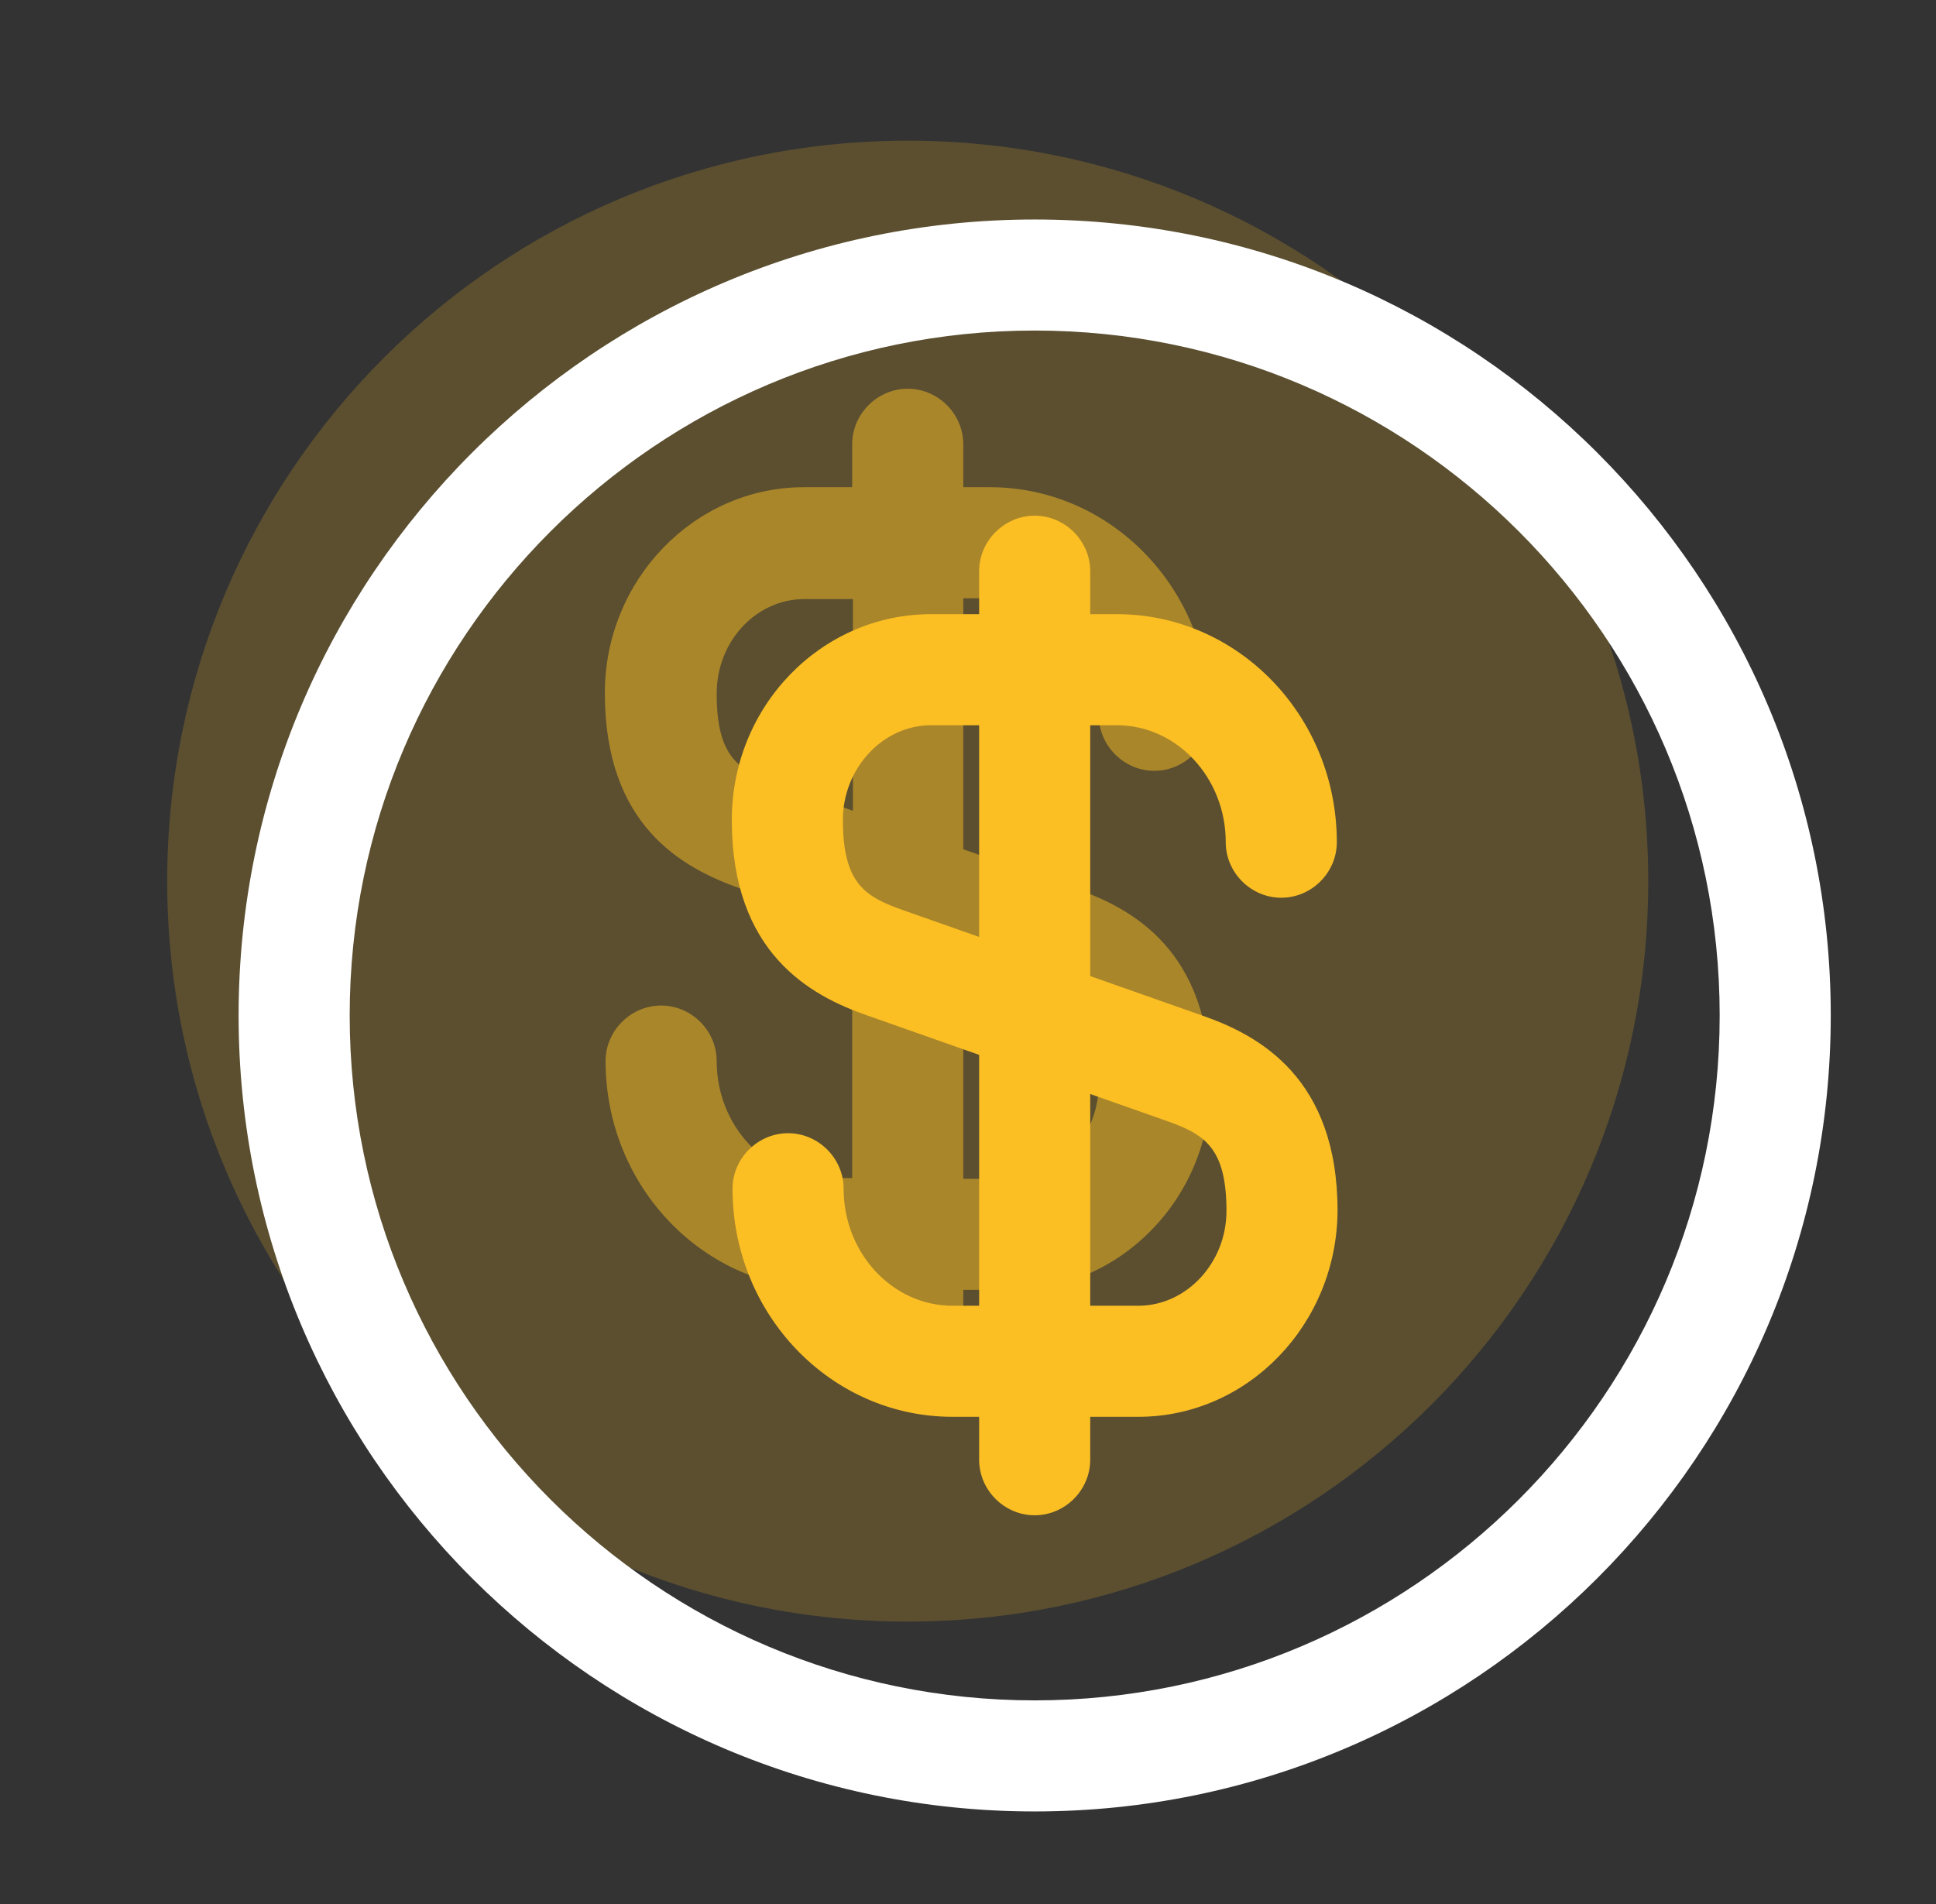
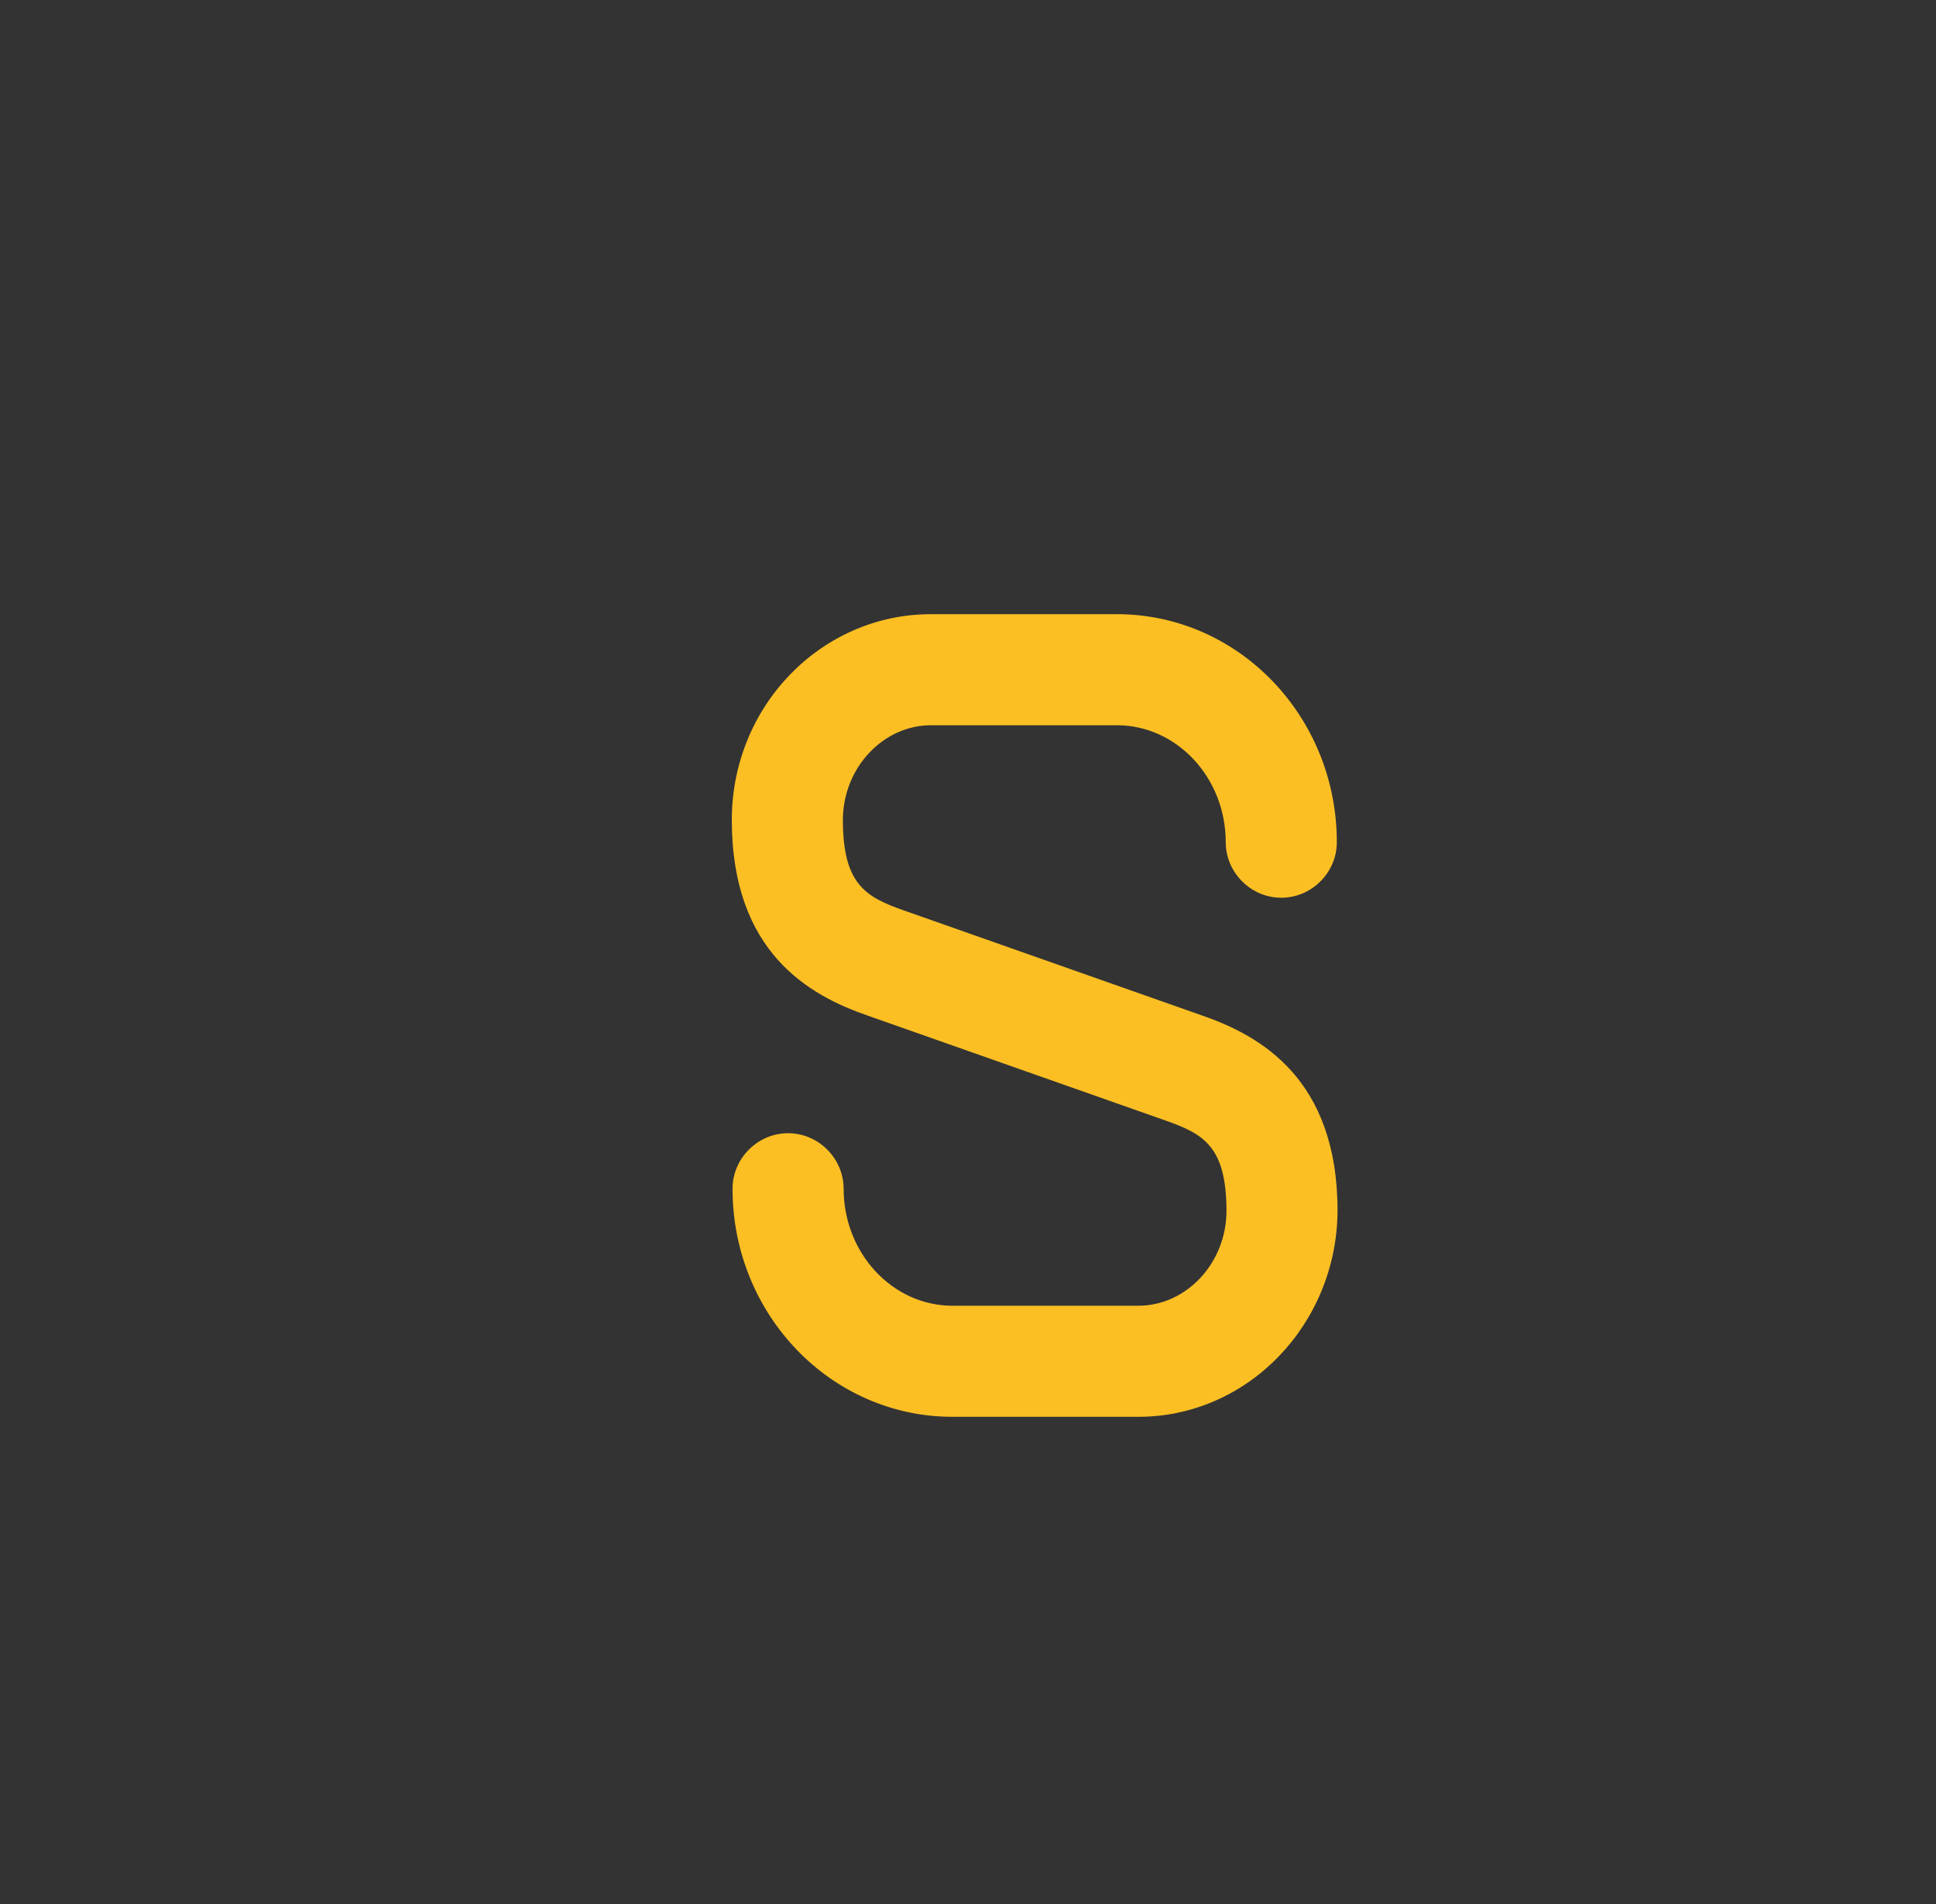
<svg xmlns="http://www.w3.org/2000/svg" width="61" height="60" viewBox="0 0 61 60" fill="none">
  <rect x="0" y="0" width="61" height="60" fill="#333333" stroke="none" />
-   <path opacity="0.4" d="M28.601 51.1C41.488 51.1 51.934 40.653 51.934 27.766C51.934 14.88 41.488 4.433 28.601 4.433C15.714 4.433 5.268 14.88 5.268 27.766C5.268 40.653 15.714 51.1 28.601 51.1Z" fill="#FBBF24" fill-opacity="0.5" />
-   <path d="M33.874 28L30.351 26.763V18.853H31.191C33.081 18.853 34.621 20.51 34.621 22.54C34.621 23.497 35.414 24.29 36.371 24.29C37.328 24.29 38.121 23.497 38.121 22.54C38.121 18.573 35.018 15.353 31.191 15.353H30.351V14C30.351 13.043 29.558 12.25 28.601 12.25C27.644 12.25 26.851 13.043 26.851 14V15.353H25.334C21.881 15.353 19.058 18.27 19.058 21.84C19.058 26.017 21.484 27.347 23.328 28L26.851 29.237V37.123H26.011C24.121 37.123 22.581 35.467 22.581 33.437C22.581 32.48 21.788 31.687 20.831 31.687C19.874 31.687 19.081 32.48 19.081 33.437C19.081 37.403 22.184 40.623 26.011 40.623H26.851V42C26.851 42.957 27.644 43.75 28.601 43.75C29.558 43.75 30.351 42.957 30.351 42V40.647H31.868C35.321 40.647 38.144 37.73 38.144 34.16C38.121 29.96 35.694 28.63 33.874 28ZM24.494 24.71C23.304 24.29 22.581 23.893 22.581 21.863C22.581 20.207 23.818 18.877 25.358 18.877H26.874V25.55L24.494 24.71ZM31.868 37.147H30.351V30.473L32.708 31.29C33.898 31.71 34.621 32.107 34.621 34.137C34.621 35.793 33.384 37.147 31.868 37.147Z" fill="#FBBF24" fill-opacity="0.5" />
  <path d="M35.868 44.647H30.011C26.184 44.647 23.081 41.427 23.081 37.46C23.081 36.504 23.874 35.71 24.831 35.71C25.788 35.71 26.581 36.504 26.581 37.46C26.581 39.49 28.121 41.147 30.011 41.147H35.868C37.384 41.147 38.644 39.794 38.644 38.16C38.644 36.13 37.921 35.733 36.731 35.313L27.328 32C25.508 31.37 23.058 30.017 23.058 25.84C23.058 22.247 25.881 19.354 29.334 19.354H35.191C39.018 19.354 42.121 22.573 42.121 26.54C42.121 27.497 41.328 28.29 40.371 28.29C39.414 28.29 38.621 27.497 38.621 26.54C38.621 24.51 37.081 22.854 35.191 22.854H29.334C27.818 22.854 26.558 24.207 26.558 25.84C26.558 27.87 27.281 28.267 28.471 28.687L37.874 32C39.694 32.63 42.144 33.983 42.144 38.16C42.121 41.73 39.321 44.647 35.868 44.647Z" fill="#FBBF24" />
-   <path d="M32.601 47.75C31.644 47.75 30.851 46.957 30.851 46V18C30.851 17.043 31.644 16.25 32.601 16.25C33.557 16.25 34.351 17.043 34.351 18V46C34.351 46.957 33.557 47.75 32.601 47.75Z" fill="#FBBF24" />
-   <path d="M32.601 57.083C18.764 57.083 7.518 45.837 7.518 32C7.518 18.163 18.764 6.917 32.601 6.917C46.438 6.917 57.684 18.163 57.684 32C57.684 45.837 46.438 57.083 32.601 57.083ZM32.601 10.416C20.701 10.416 11.018 20.1 11.018 32C11.018 43.9 20.701 53.583 32.601 53.583C44.501 53.583 54.184 43.9 54.184 32C54.184 20.1 44.501 10.416 32.601 10.416Z" fill="white" />
</svg>